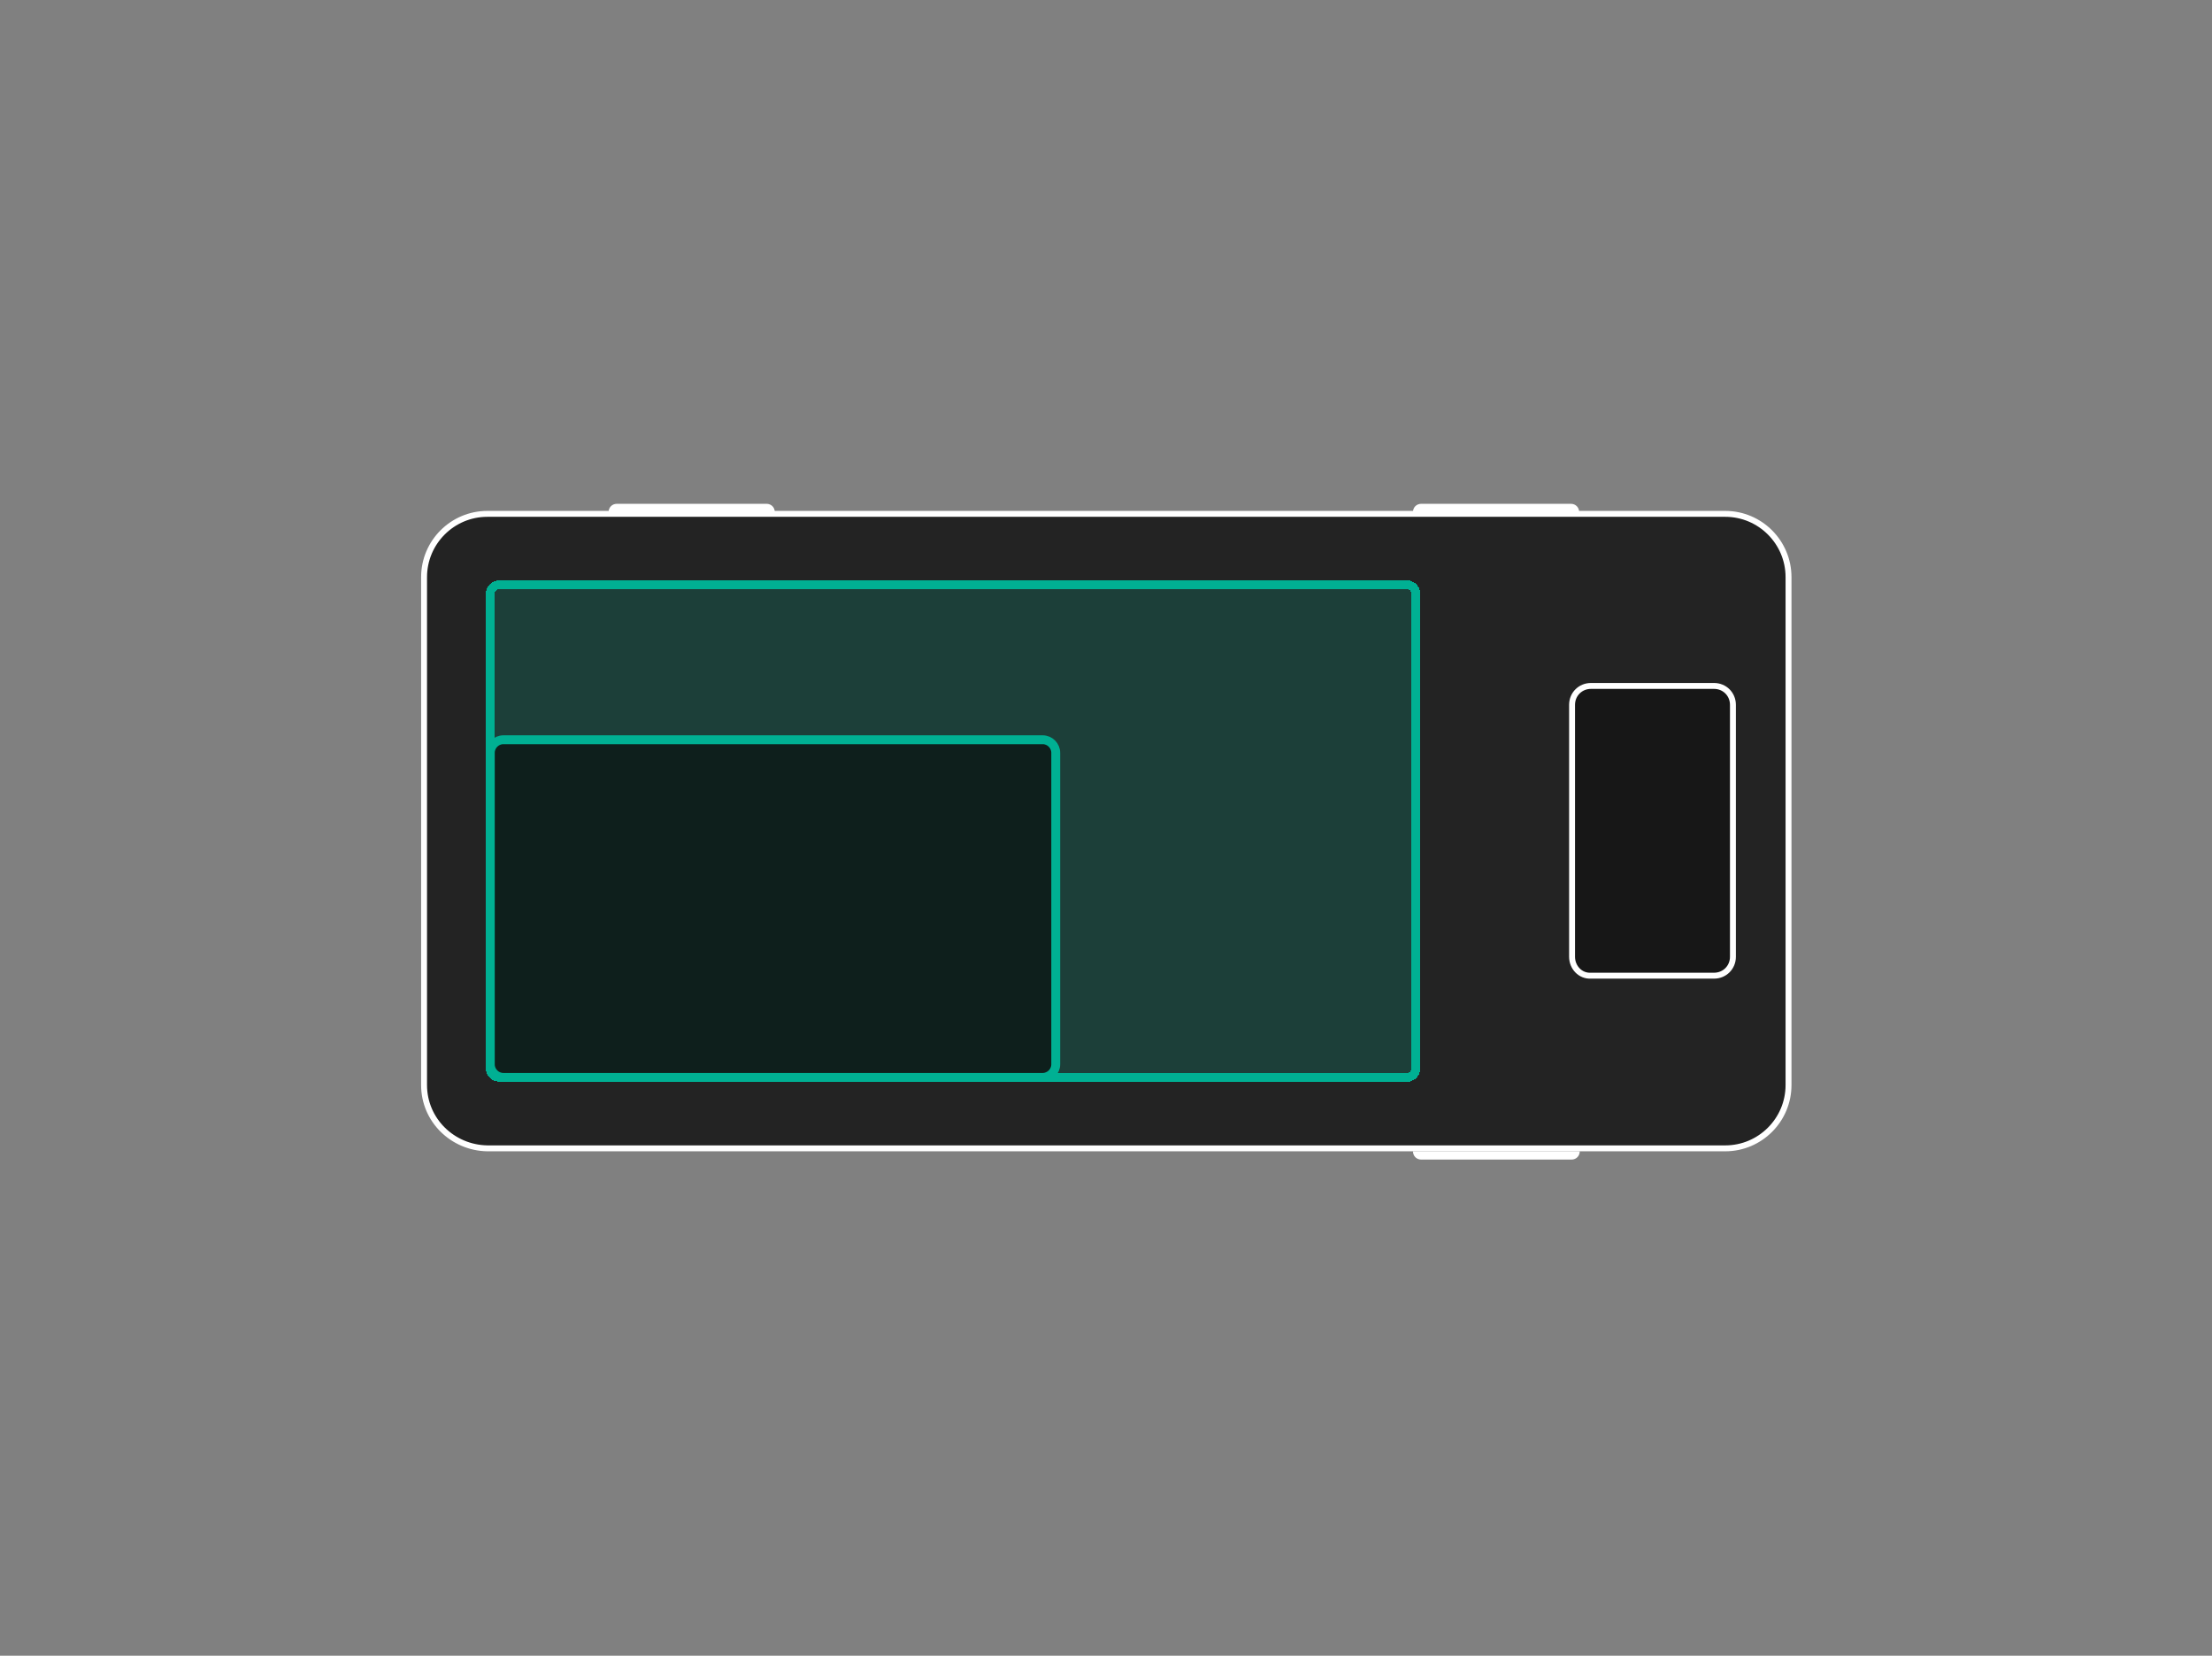
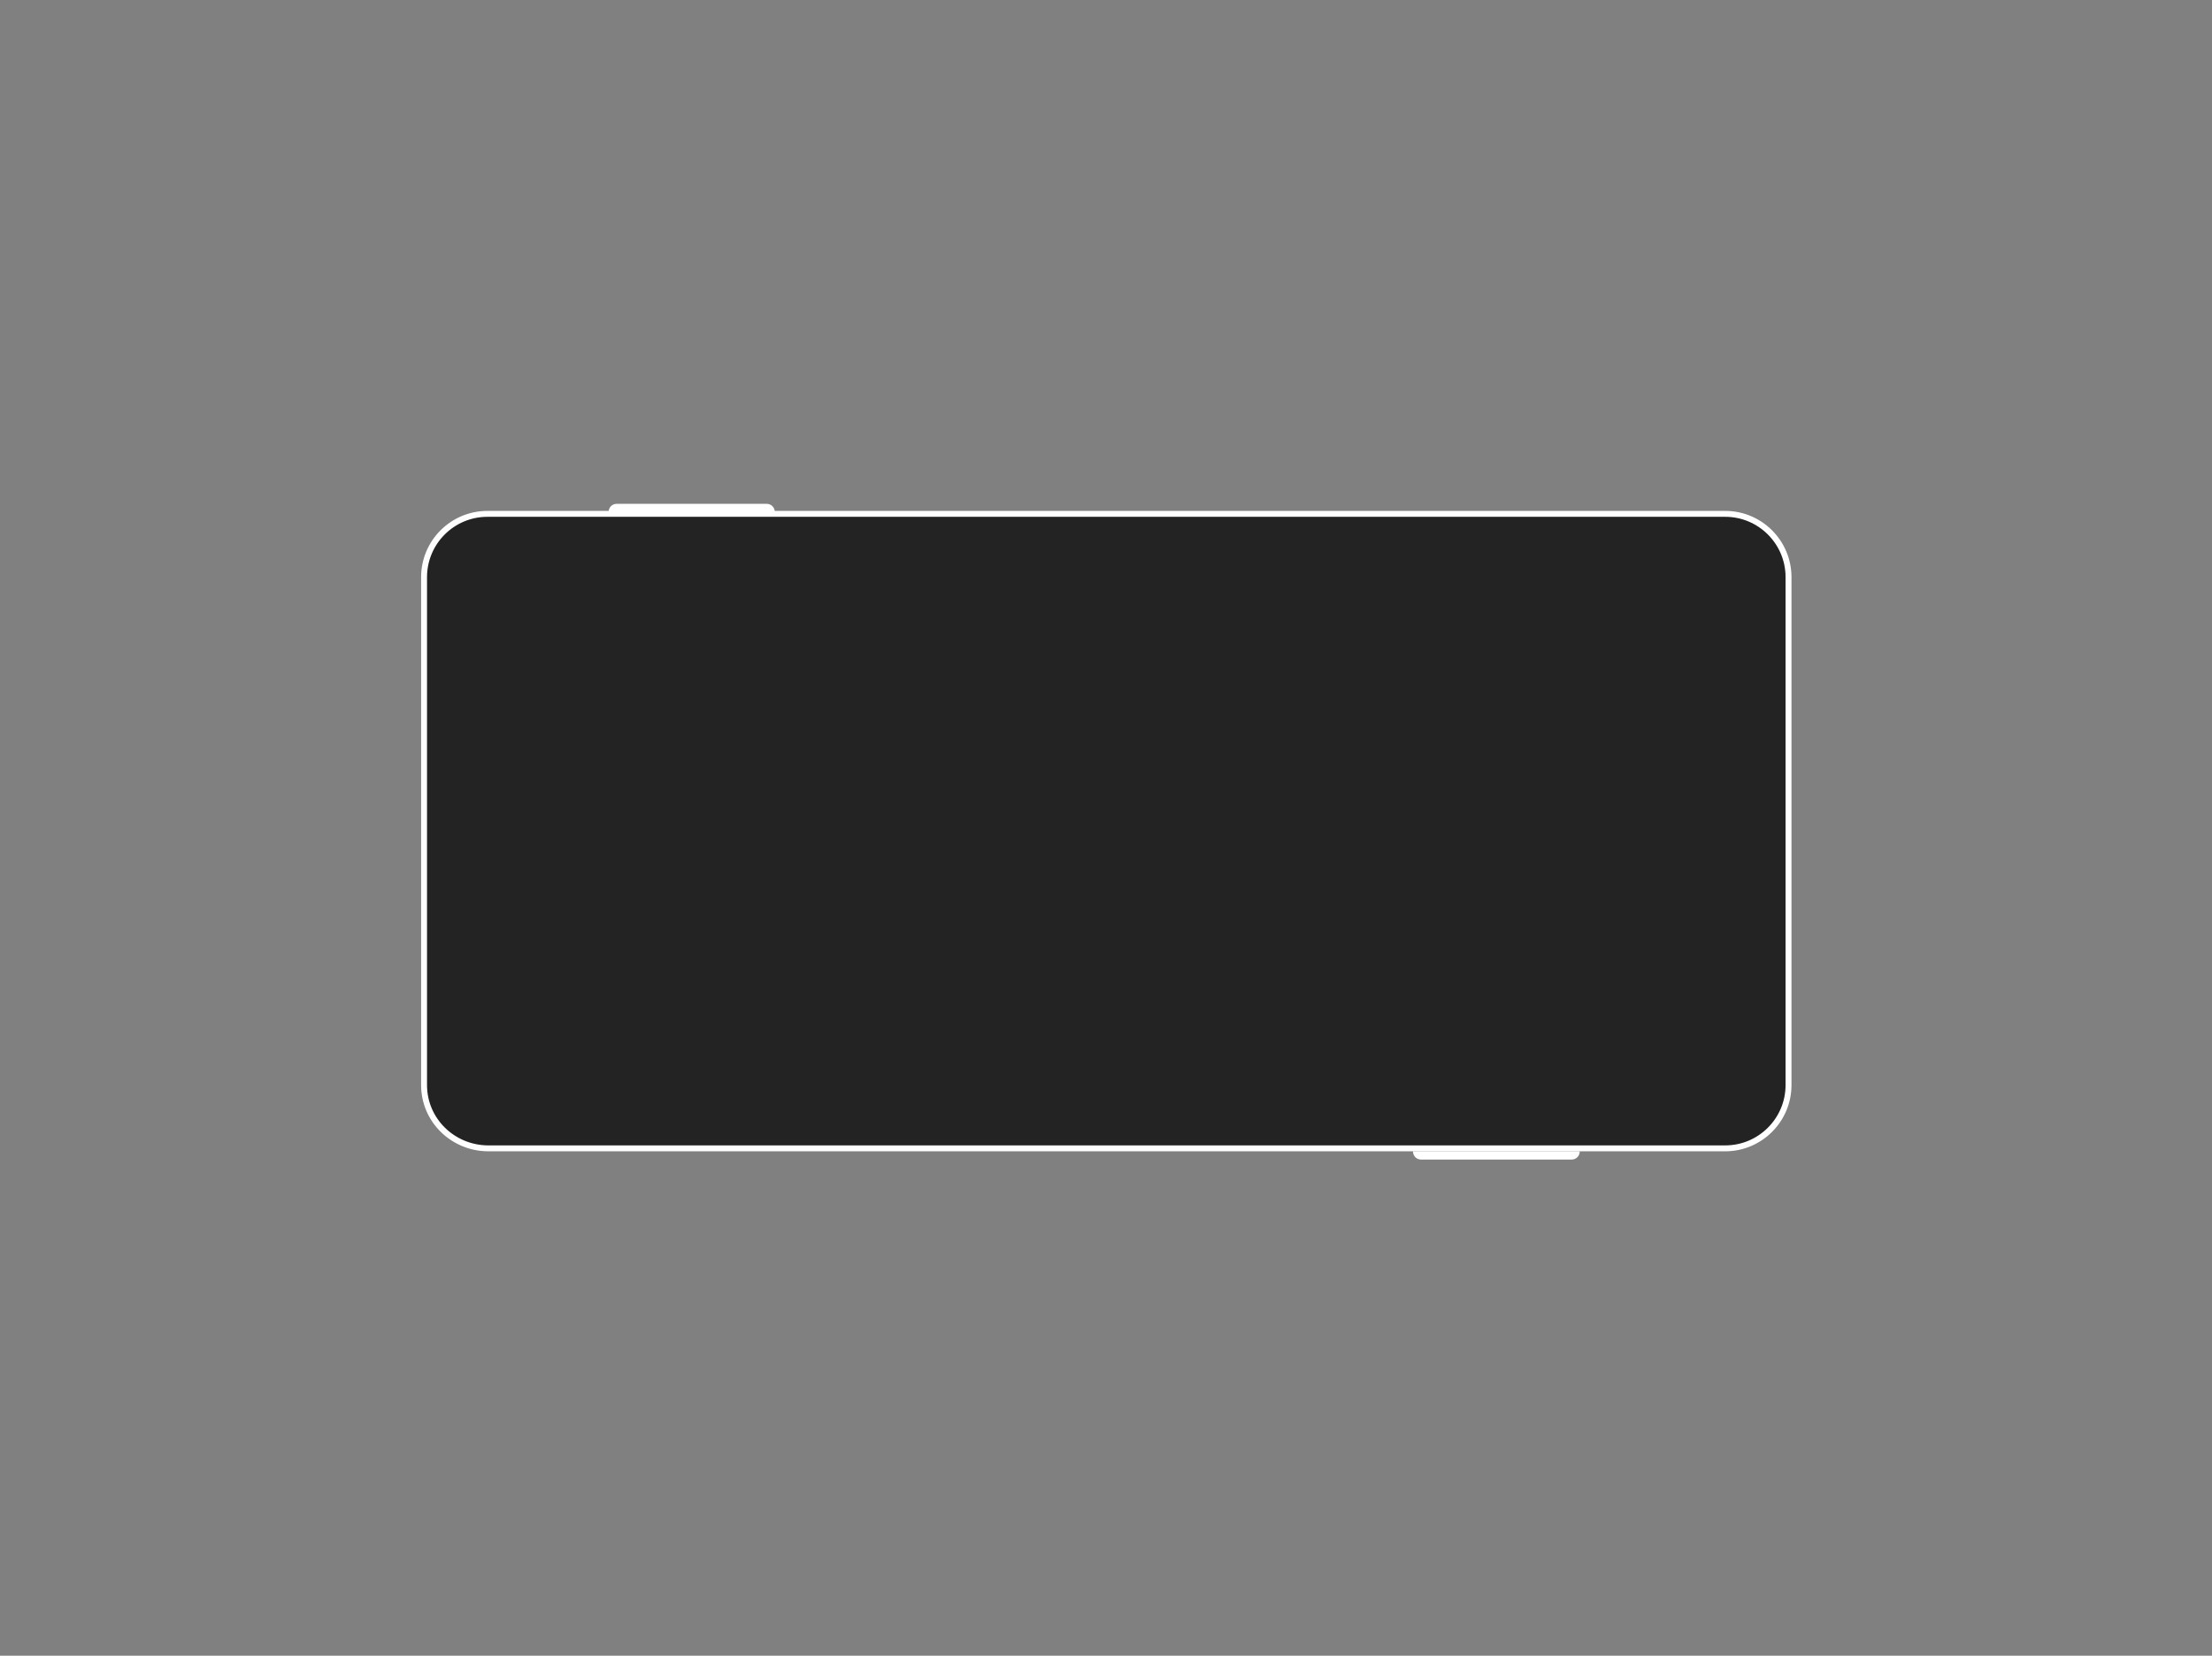
<svg xmlns="http://www.w3.org/2000/svg" version="1.1" id="Layer_1" x="0px" y="0px" viewBox="0 0 374 280" style="enable-background:new 0 0 374 280;" xml:space="preserve">
  <rect x="0" y="0" width="374" height="280" fill="#808080" stroke="none" />
  <style type="text/css">
	.st0{fill:#FFFFFF;}
	.st1{fill:#232323;stroke:#FFFFFF;}
	.st2{fill:#171717;stroke:#FFFFFF;}
	.st3{fill:#00B093;fill-opacity:0.2;}
	.st4{fill:none;stroke:#00B093;stroke-width:1.5;}
	.st5{fill-opacity:0.5;stroke:#00B093;stroke-width:1.5;}
</style>
  <path class="st0" d="M240.3,196.1c-0.8,0-1.4-0.6-1.4-1.4l0,0h28.2l0,0c0,0.8-0.6,1.4-1.4,1.4H240.3z" />
-   <path class="st0" d="M238.9,86.6L238.9,86.6c0-0.8,0.6-1.4,1.4-1.4h25.3c0.8,0,1.4,0.6,1.4,1.4l0,0H238.9z" />
  <path class="st0" d="M102.9,86.6L102.9,86.6c0-0.8,0.6-1.4,1.4-1.4h25.3c0.8,0,1.4,0.6,1.4,1.4l0,0H102.9z" />
  <path class="st1" d="M71.7,183.5V97.6c0-5.9,4.8-10.7,10.7-10.7h209.3c5.9,0,10.7,4.8,10.7,10.7v85.9c0,5.9-4.8,10.7-10.7,10.7H82.4  C76.5,194.1,71.7,189.4,71.7,183.5z" />
-   <path class="st2" d="M265.8,161.8v-42.6c0-1.8,1.4-3.2,3.2-3.2h20.8c1.8,0,3.2,1.4,3.2,3.2v42.6c0,1.8-1.4,3.2-3.2,3.2H269  C267.2,165.1,265.8,163.6,265.8,161.8z" />
  <g>
-     <path shape-rendering="crispEdges" class="st3" d="M82.1,180.7v-80.3c0-1.2,1-2.2,2.2-2.2h153.5c1.2,0,2.2,1,2.2,2.2v80.3   c0,1.2-1,2.2-2.2,2.2H84.4C83.1,182.9,82.1,181.9,82.1,180.7z" />
-     <path shape-rendering="crispEdges" class="st4" d="M82.9,180.7v-80.3c0-0.8,0.7-1.5,1.5-1.5h153.5c0.8,0,1.5,0.7,1.5,1.5v80.3   c0,0.8-0.7,1.5-1.5,1.5H84.4C83.5,182.1,82.9,181.5,82.9,180.7z" />
-   </g>
-   <path class="st5" d="M85.1,182.2h91.2c1.2,0,2.2-1,2.2-2.2v-52.7c0-1.2-1-2.2-2.2-2.2H85.1c-1.2,0-2.2,1-2.2,2.2v52.7  C82.9,181.2,83.9,182.2,85.1,182.2z" />
+     </g>
</svg>